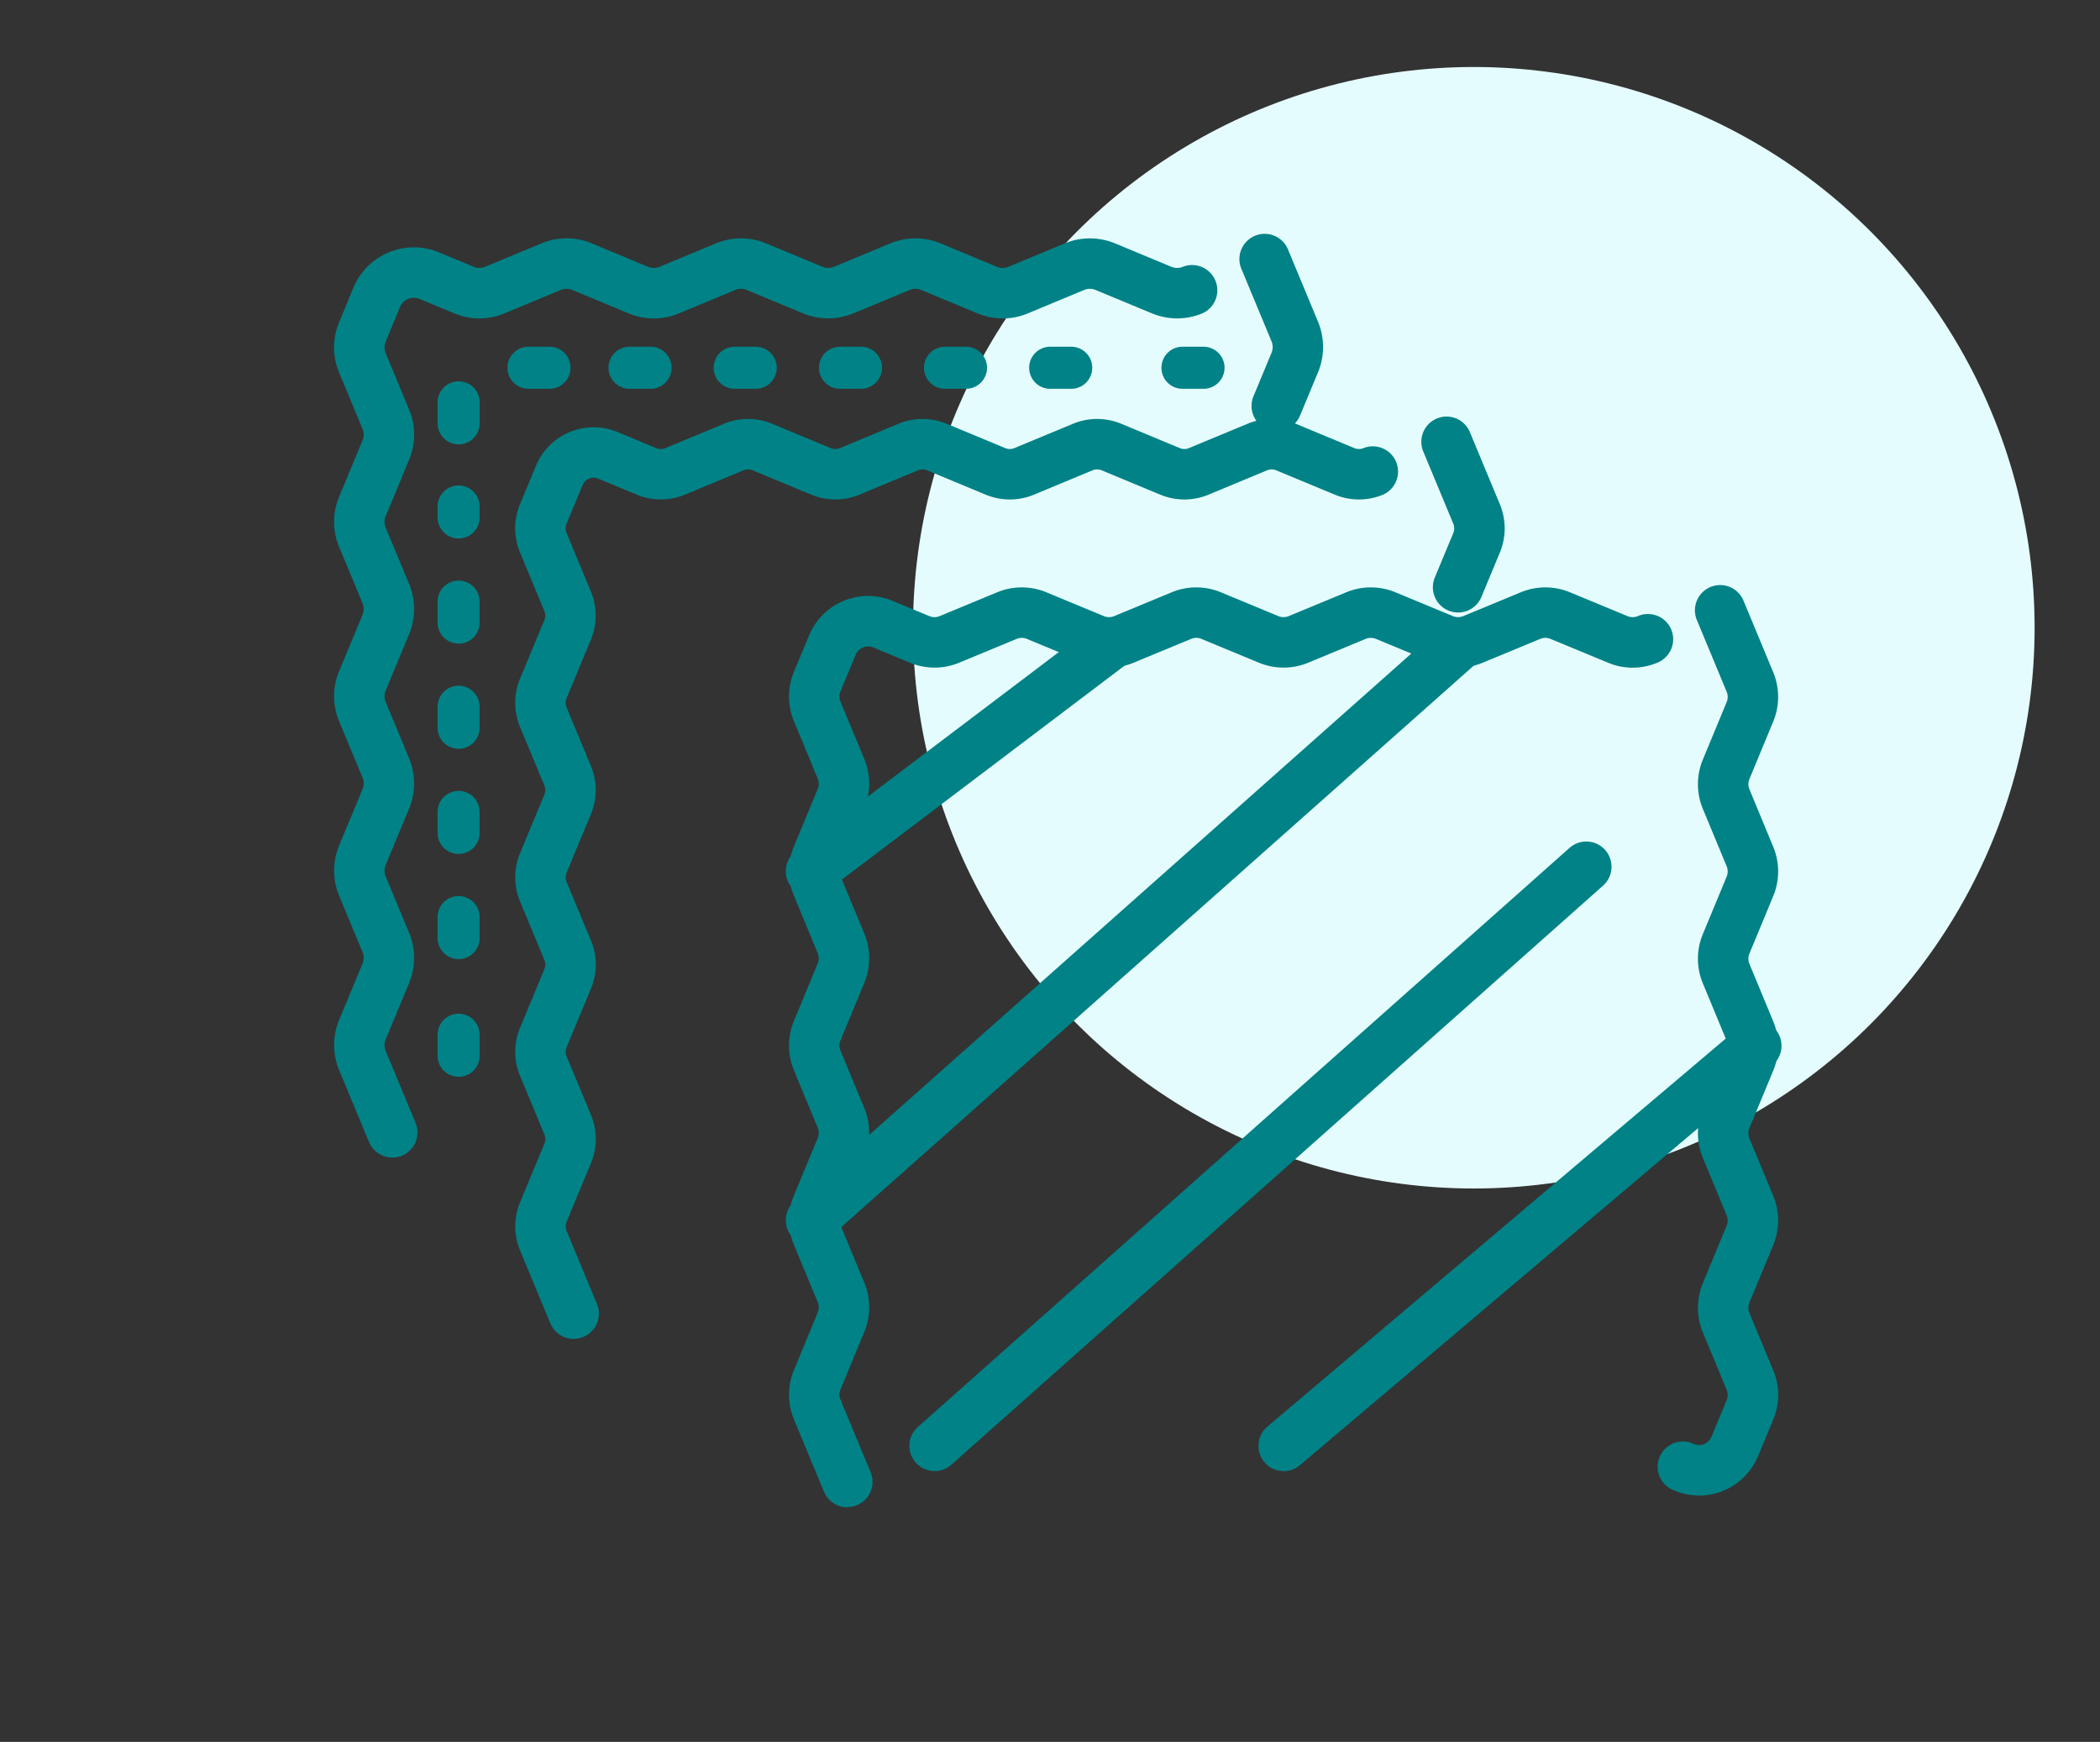
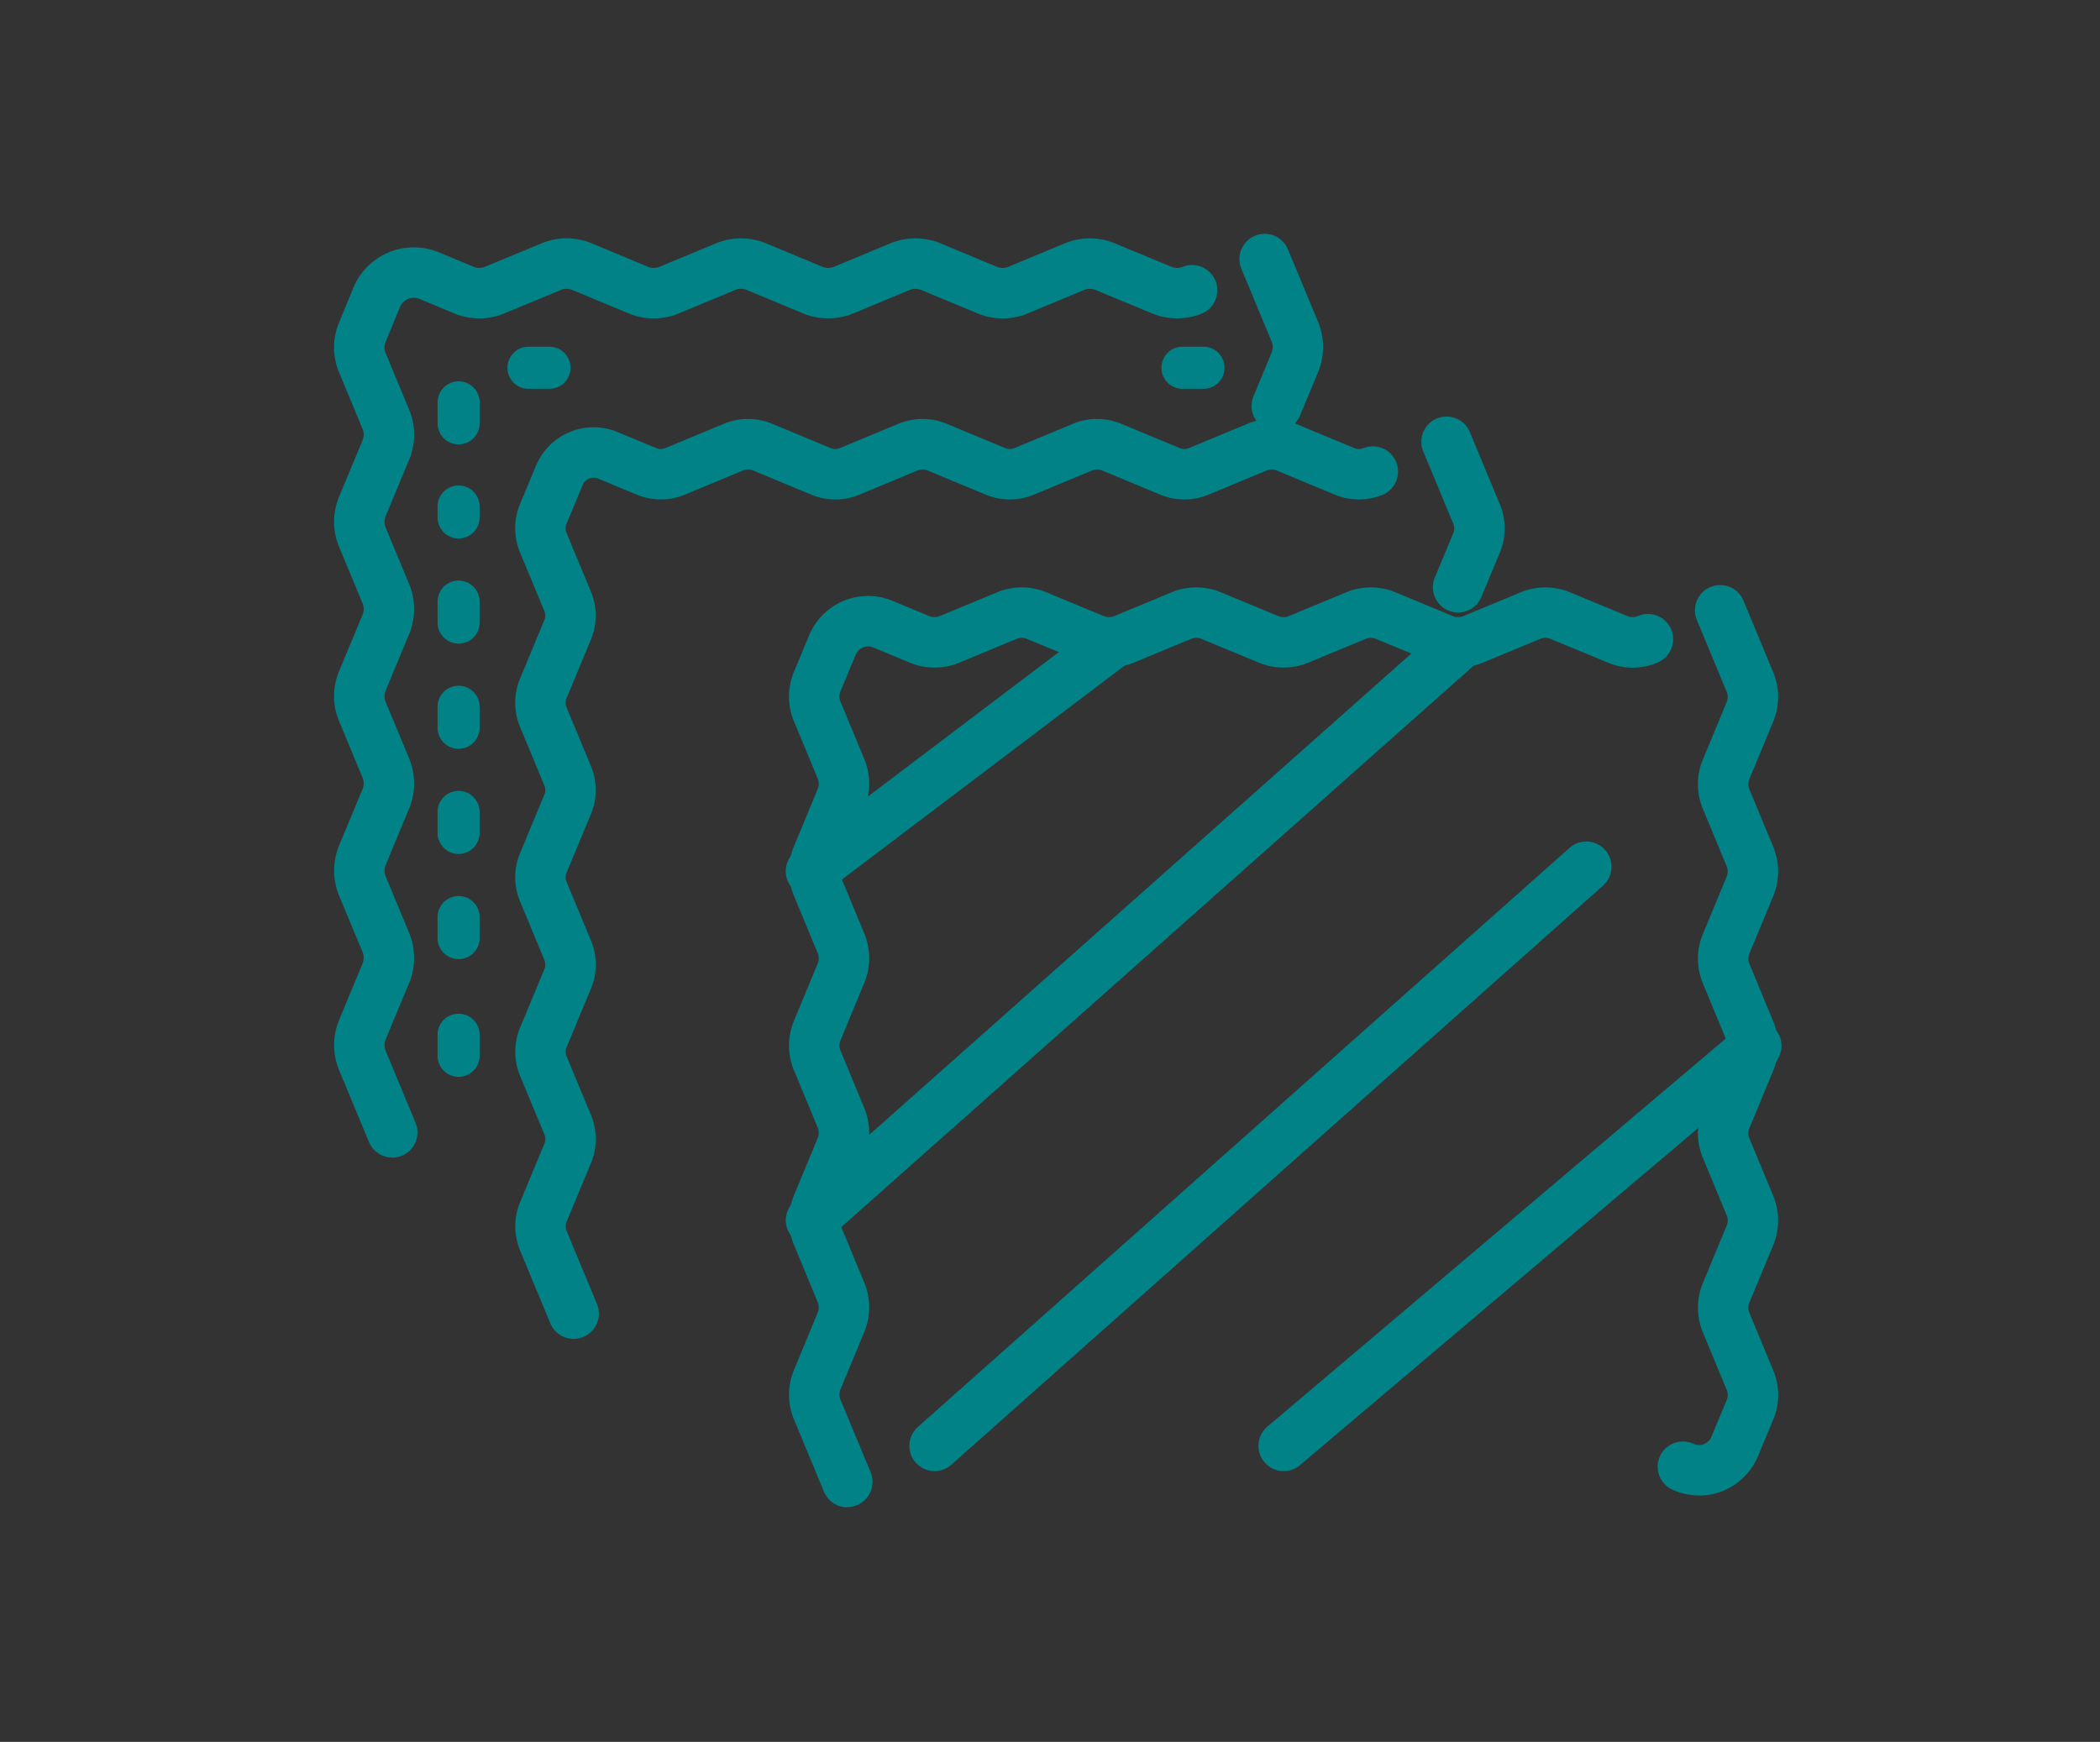
<svg xmlns="http://www.w3.org/2000/svg" width="88" height="73" viewBox="0 0 88 73">
  <rect x="0" y="0" width="88" height="73" fill="#333333" stroke="none" />
  <g id="Group_10692" data-name="Group 10692" transform="translate(11502 2382)">
    <rect id="Rectangle_5196" data-name="Rectangle 5196" width="88" height="73" transform="translate(-11502 -2382)" fill="none" />
-     <circle id="Ellipse_741" data-name="Ellipse 741" cx="23.5" cy="23.5" r="23.5" transform="translate(-11463.74 -2379.192)" fill="#e5fcff" />
    <g id="Group_3617" data-name="Group 3617" transform="translate(-11486.799 -2370.969)">
      <path id="Path_14823" data-name="Path 14823" d="M344.409,416.892a1.058,1.058,0,0,1-.977-.652L342.17,413.2a2.7,2.7,0,0,1,0-2.055l1-2.415a.567.567,0,0,0,0-.432l-1-2.414a2.693,2.693,0,0,1,0-2.056l1-2.413a.567.567,0,0,0,0-.432l-1-2.413a2.694,2.694,0,0,1,0-2.056l1-2.413a.565.565,0,0,0,0-.431l-1-2.414a2.694,2.694,0,0,1,0-2.056l1-2.412a.558.558,0,0,0,0-.432l-1-2.413a2.694,2.694,0,0,1,0-2.056l.639-1.538a2.678,2.678,0,0,1,3.5-1.445l1.539.64a.559.559,0,0,0,.431,0l2.413-1a2.694,2.694,0,0,1,2.056,0l2.413,1a.568.568,0,0,0,.432,0l2.412-1a2.694,2.694,0,0,1,2.056,0l2.413,1a.567.567,0,0,0,.432,0l2.414-1a2.693,2.693,0,0,1,2.055,0l2.413,1a.568.568,0,0,0,.432,0l2.413-1a2.694,2.694,0,0,1,2.056,0l2.414,1a.56.56,0,0,0,.432,0,1.058,1.058,0,1,1,.811,1.954,2.661,2.661,0,0,1-2.054,0l-2.414-1a.557.557,0,0,0-.432,0l-2.414,1a2.7,2.7,0,0,1-2.055,0l-2.414-1a.564.564,0,0,0-.431,0l-2.414,1a2.7,2.7,0,0,1-2.055,0l-2.414-1a.558.558,0,0,0-.432,0l-2.413,1a2.7,2.7,0,0,1-2.055,0l-2.413-1a.558.558,0,0,0-.431,0l-2.413,1a2.7,2.7,0,0,1-2.055,0l-1.539-.64a.562.562,0,0,0-.735.3l-.639,1.539a.557.557,0,0,0,0,.431l1,2.413a2.694,2.694,0,0,1,0,2.056l-1,2.412a.557.557,0,0,0,0,.431l1,2.413a2.694,2.694,0,0,1,0,2.055l-1,2.414a.558.558,0,0,0,0,.432l1,2.414a2.7,2.7,0,0,1,0,2.055l-1,2.414a.564.564,0,0,0,0,.431l1,2.414a2.7,2.7,0,0,1,0,2.055l-1,2.415a.567.567,0,0,0,0,.431l1.262,3.036a1.058,1.058,0,0,1-.976,1.464Z" transform="translate(-324.104 -364.754)" fill="#008286" />
      <path id="Path_14824" data-name="Path 14824" d="M446.22,416.159a2.673,2.673,0,0,1-1.028-.207A1.058,1.058,0,1,1,446,414a.562.562,0,0,0,.735-.3l.64-1.539a.56.56,0,0,0,0-.432l-1-2.412a2.7,2.7,0,0,1,0-2.055l1-2.413a.56.56,0,0,0,0-.432l-1-2.412a2.693,2.693,0,0,1,0-2.056l1-2.413a.56.56,0,0,0,0-.432l-1-2.413a2.692,2.692,0,0,1,0-2.056l1-2.413a.567.567,0,0,0,0-.432l-1-2.413a2.692,2.692,0,0,1,0-2.056l1-2.414a.567.567,0,0,0,0-.432l-1.261-3.036a1.058,1.058,0,0,1,1.953-.812l1.261,3.036a2.7,2.7,0,0,1,0,2.055l-1,2.414a.564.564,0,0,0,0,.431l1,2.415a2.7,2.7,0,0,1,0,2.055l-1,2.414a.564.564,0,0,0,0,.431l1,2.414a2.7,2.7,0,0,1,0,2.055l-1,2.414a.557.557,0,0,0,0,.431l1,2.413a2.7,2.7,0,0,1,0,2.055l-1,2.413a.56.56,0,0,0,0,.432l1,2.412a2.661,2.661,0,0,1,0,2.055l-.64,1.539a2.684,2.684,0,0,1-2.473,1.651Z" transform="translate(-390.22 -364.515)" fill="#008286" />
      <path id="Path_14825" data-name="Path 14825" d="M312.135,397.026a1.058,1.058,0,0,1-.977-.652l-1.271-3.059a2.638,2.638,0,0,1,0-2.01l1.022-2.46a.5.5,0,0,0,0-.386L309.887,386a2.634,2.634,0,0,1,0-2.01l1.021-2.458a.5.5,0,0,0,0-.386l-1.022-2.459a2.634,2.634,0,0,1,0-2.011l1.021-2.458a.5.5,0,0,0,0-.386l-1.022-2.459a2.635,2.635,0,0,1,0-2.011l1.021-2.457a.506.506,0,0,0,0-.386l-1.022-2.458a2.634,2.634,0,0,1,0-2.011l.671-1.615a2.619,2.619,0,0,1,3.423-1.413l1.616.672a.507.507,0,0,0,.386,0l2.458-1.022a2.638,2.638,0,0,1,2.01,0l2.458,1.022a.508.508,0,0,0,.387,0l2.457-1.022a2.638,2.638,0,0,1,2.01,0l2.459,1.022a.508.508,0,0,0,.387,0l2.459-1.022a2.637,2.637,0,0,1,2.01,0l2.459,1.022a.508.508,0,0,0,.387,0l2.458-1.022a2.634,2.634,0,0,1,2.011,0l2.459,1.022a.508.508,0,0,0,.387,0,1.058,1.058,0,0,1,.811,1.954,2.638,2.638,0,0,1-2.009,0l-2.46-1.022a.506.506,0,0,0-.386,0l-2.459,1.022a2.638,2.638,0,0,1-2.01,0l-2.459-1.022a.5.5,0,0,0-.387,0l-2.459,1.022a2.638,2.638,0,0,1-2.01,0l-2.459-1.022a.508.508,0,0,0-.387,0l-2.457,1.022a2.638,2.638,0,0,1-2.01,0l-2.458-1.022a.508.508,0,0,0-.387,0l-2.457,1.021a2.636,2.636,0,0,1-2.01,0l-1.616-.672a.5.5,0,0,0-.658.272l-.672,1.616a.506.506,0,0,0,0,.386l1.022,2.458a2.635,2.635,0,0,1,0,2.011l-1.021,2.457a.506.506,0,0,0,0,.386l1.022,2.459a2.634,2.634,0,0,1,0,2.01l-1.021,2.458a.506.506,0,0,0,0,.386l1.022,2.459a2.6,2.6,0,0,1,0,2.01L311.84,384.8a.5.5,0,0,0,0,.386l1.022,2.459a2.636,2.636,0,0,1,0,2.01l-1.022,2.46a.508.508,0,0,0,0,.387l1.271,3.058a1.058,1.058,0,0,1-.976,1.464Z" transform="translate(-303.297 -351.946)" fill="#008286" />
      <path id="Path_14826" data-name="Path 14826" d="M418.036,366.354a1.058,1.058,0,0,1-.976-1.464l.776-1.867a.508.508,0,0,0,0-.387l-1.271-3.058a1.058,1.058,0,0,1,1.953-.812l1.271,3.059a2.638,2.638,0,0,1,0,2.01l-.776,1.867A1.058,1.058,0,0,1,418.036,366.354Z" transform="translate(-372.136 -351.716)" fill="#008286" />
      <path id="Path_14827" data-name="Path 14827" d="M290.773,375.665a1.058,1.058,0,0,1-.977-.652L288.544,372a2.761,2.761,0,0,1,0-2.1l.983-2.366a.631.631,0,0,0,0-.48l-.983-2.365a2.758,2.758,0,0,1,0-2.1l.983-2.365a.631.631,0,0,0,0-.48l-.983-2.364a2.722,2.722,0,0,1,0-2.1l.983-2.365a.631.631,0,0,0,0-.48l-.983-2.364a2.722,2.722,0,0,1,0-2.1l.982-2.364a.621.621,0,0,0,0-.48l-.982-2.364a2.722,2.722,0,0,1,0-2.1l.6-1.456a2.744,2.744,0,0,1,3.583-1.479l1.456.605a.623.623,0,0,0,.48,0l2.364-.982a2.722,2.722,0,0,1,2.1,0l2.364.983a.624.624,0,0,0,.481,0l2.364-.983a2.758,2.758,0,0,1,2.1,0l2.365.983a.631.631,0,0,0,.48,0l2.365-.983a2.756,2.756,0,0,1,2.1,0l2.364.983a.624.624,0,0,0,.481,0l2.364-.983a2.761,2.761,0,0,1,2.1,0l2.366.983a.631.631,0,0,0,.48,0,1.058,1.058,0,0,1,.811,1.954,2.761,2.761,0,0,1-2.1,0l-2.366-.983a.623.623,0,0,0-.48,0l-2.365.983a2.726,2.726,0,0,1-2.1,0l-2.365-.983a.628.628,0,0,0-.48,0l-2.366.983a2.761,2.761,0,0,1-2.1,0l-2.365-.983a.62.62,0,0,0-.48,0l-2.365.983a2.726,2.726,0,0,1-2.1,0l-2.365-.983a.621.621,0,0,0-.48,0l-2.364.982a2.724,2.724,0,0,1-2.1,0l-1.457-.606a.627.627,0,0,0-.818.338l-.6,1.456a.622.622,0,0,0,0,.48l.982,2.364a2.722,2.722,0,0,1,0,2.1l-.982,2.364a.622.622,0,0,0,0,.48l.983,2.364a2.762,2.762,0,0,1,0,2.1l-.983,2.365a.622.622,0,0,0,0,.48l.983,2.365a2.761,2.761,0,0,1,0,2.1l-.983,2.365a.621.621,0,0,0,0,.48l.983,2.365a2.762,2.762,0,0,1,0,2.1l-.983,2.366a.631.631,0,0,0,0,.48l1.251,3.011a1.058,1.058,0,0,1-.976,1.464Z" transform="translate(-289.535 -338.184)" fill="#008286" />
      <path id="Path_14828" data-name="Path 14828" d="M396.657,344.975a1.058,1.058,0,0,1-.976-1.464l.756-1.821a.628.628,0,0,0,0-.48l-1.252-3.012a1.058,1.058,0,1,1,1.953-.812l1.251,3.012a2.757,2.757,0,0,1,0,2.1l-.756,1.82A1.058,1.058,0,0,1,396.657,344.975Z" transform="translate(-358.355 -337.936)" fill="#008286" />
      <path id="Line_30" data-name="Line 30" d="M-.142,10.365a1.056,1.056,0,0,1-.844-.42A1.058,1.058,0,0,1-.781,8.463L11.708-.986a1.058,1.058,0,0,1,1.482.205A1.058,1.058,0,0,1,12.985.7L.5,10.15A1.053,1.053,0,0,1-.142,10.365Z" transform="translate(18.927 16.174)" fill="#008286" />
      <path id="Line_31" data-name="Line 31" d="M-.142,24.992a1.055,1.055,0,0,1-.791-.355,1.058,1.058,0,0,1,.089-1.493L26.271-.933a1.058,1.058,0,0,1,1.493.089A1.058,1.058,0,0,1,27.676.649L.56,24.725A1.054,1.054,0,0,1-.142,24.992Z" transform="translate(18.927 16.174)" fill="#008286" />
      <path id="Line_32" data-name="Line 32" d="M-.142,25.184a1.055,1.055,0,0,1-.791-.355,1.058,1.058,0,0,1,.088-1.493L26.464-.933a1.058,1.058,0,0,1,1.493.088A1.058,1.058,0,0,1,27.869.648L.56,24.917A1.054,1.054,0,0,1-.142,25.184Z" transform="translate(24.106 25.436)" fill="#008286" />
      <path id="Line_33" data-name="Line 33" d="M-.142,17.681a1.055,1.055,0,0,1-.808-.374,1.058,1.058,0,0,1,.124-1.491L18.977-.95a1.058,1.058,0,0,1,1.491.124A1.058,1.058,0,0,1,20.343.665L.541,17.431A1.054,1.054,0,0,1-.142,17.681Z" transform="translate(38.735 32.94)" fill="#008286" />
      <path id="Line_34" data-name="Line 34" d="M-.119,2.287A.881.881,0,0,1-1,1.406V.524A.881.881,0,0,1-.119-.357.881.881,0,0,1,.763.524v.881A.881.881,0,0,1-.119,2.287Z" transform="translate(4.136 31.81)" fill="#008286" />
      <path id="Line_36" data-name="Line 36" d="M-.119,18.85A.881.881,0,0,1-1,17.969v-.881a.881.881,0,0,1,.881-.881.881.881,0,0,1,.881.881v.881A.881.881,0,0,1-.119,18.85Zm0-4.407A.881.881,0,0,1-1,13.562V12.68A.881.881,0,0,1-.119,11.8a.881.881,0,0,1,.881.881v.881A.881.881,0,0,1-.119,14.443Zm0-4.407A.881.881,0,0,1-1,9.155V8.274a.881.881,0,0,1,.881-.881.881.881,0,0,1,.881.881v.881A.881.881,0,0,1-.119,10.036Zm0-4.407A.881.881,0,0,1-1,4.748V3.867a.881.881,0,0,1,.881-.881.881.881,0,0,1,.881.881v.881A.881.881,0,0,1-.119,5.63Zm0-4.407A.881.881,0,0,1-1,.341v-.46A.881.881,0,0,1-.119-1a.881.881,0,0,1,.881.881v.46A.881.881,0,0,1-.119,1.223Z" transform="translate(4.136 10.314)" fill="#008286" />
      <path id="Path_14829" data-name="Path 14829" d="M301.121,352.951a.881.881,0,0,1-.881-.881v-.881a.881.881,0,0,1,1.763,0v.881A.881.881,0,0,1,301.121,352.951Z" transform="translate(-297.103 -345.358)" fill="#008286" />
      <path id="Line_38" data-name="Line 38" d="M.763.763H-.119A.881.881,0,0,1-1-.119.881.881,0,0,1-.119-1H.763a.881.881,0,0,1,.881.881A.881.881,0,0,1,.763.763Z" transform="translate(7.063 4.5)" fill="#008286" />
-       <path id="Line_39" data-name="Line 39" d="M18.39.763h-.881a.881.881,0,0,1-.881-.881A.881.881,0,0,1,17.509-1h.881a.881.881,0,0,1,.881.881A.881.881,0,0,1,18.39.763Zm-4.407,0H13.1a.881.881,0,0,1-.881-.881A.881.881,0,0,1,13.1-1h.881a.881.881,0,0,1,.881.881A.881.881,0,0,1,13.983.763Zm-4.407,0H8.7a.881.881,0,0,1-.881-.881A.881.881,0,0,1,8.7-1h.881a.881.881,0,0,1,.881.881A.881.881,0,0,1,9.576.763ZM5.17.763H4.288a.881.881,0,0,1-.881-.881A.881.881,0,0,1,4.288-1H5.17a.881.881,0,0,1,.881.881A.881.881,0,0,1,5.17.763ZM.763.763H-.119A.881.881,0,0,1-1-.119.881.881,0,0,1-.119-1H.763a.881.881,0,0,1,.881.881A.881.881,0,0,1,.763.763Z" transform="translate(11.298 4.5)" fill="#008286" />
      <path id="Line_41" data-name="Line 41" d="M.763.763H-.119A.881.881,0,0,1-1-.119.881.881,0,0,1-.119-1H.763a.881.881,0,0,1,.881.881A.881.881,0,0,1,.763.763Z" transform="translate(34.469 4.5)" fill="#008286" />
    </g>
  </g>
</svg>